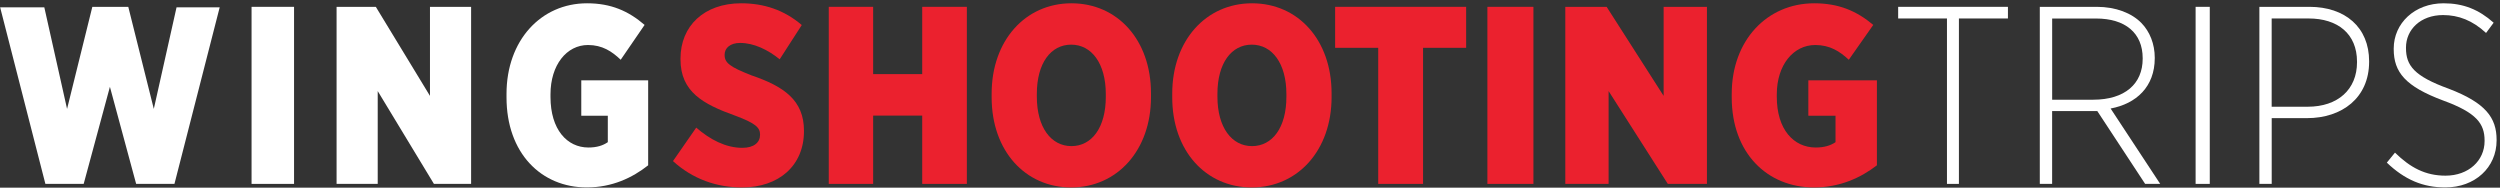
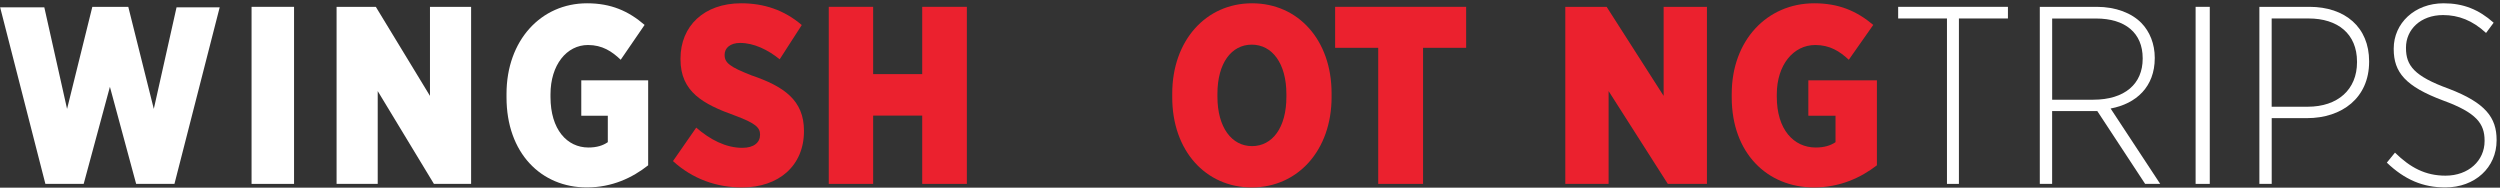
<svg xmlns="http://www.w3.org/2000/svg" viewBox="0 0 706 53" fill="white">
  <rect x="0" y="0" width="706" height="53" fill="#333333" stroke="none" />
  <path d="M0.06 2.071H12.514L18.938 30.755L26.074 1.93H36.227L43.434 30.755L49.857 2.071H62.04L49.264 51.93H38.448L31.04 24.518L23.632 51.93H12.816L0.04 2.071H0.06Z" />
  <path d="M71.04 1.93H83.04V51.93H71.04V1.93Z" />
  <path d="M95.04 1.93H106.133L121.424 27.078V1.93H133.04V51.93H122.541L106.667 25.719V51.93H95.05V1.93H95.04Z" />
  <path d="M143.04 27.509V26.506C143.04 11.421 152.758 0.93 165.777 0.93C172.525 0.93 177.451 3.09 182.036 7.035L175.288 16.875C172.794 14.506 170.093 12.71 166.047 12.71C160.044 12.71 155.459 18.308 155.459 26.649V27.365C155.459 36.556 160.116 41.657 166.181 41.657C168.541 41.657 170.3 41.084 171.645 40.148V32.677H164.153V22.693H183.04V46.682C178.59 50.197 172.856 52.93 165.705 52.93C152.82 52.93 143.04 43.233 143.04 27.498V27.509Z" />
  <path d="M190.04 45.505L196.615 36.04C200.519 39.431 204.972 41.748 209.636 41.748C212.929 41.748 214.64 40.229 214.64 38.057V37.991C214.64 35.963 213.199 34.743 207.584 32.649C198.537 29.402 192.172 25.933 192.172 16.756V16.535C192.172 7.358 198.817 0.93 209.296 0.93C215.731 0.93 221.425 2.803 226.42 7.07L220.184 16.745C216.892 14.074 212.919 12.124 209.015 12.124C206.203 12.124 204.632 13.564 204.632 15.448V15.515C204.632 17.754 206.143 18.906 212.238 21.289C221.345 24.392 227.04 28.293 227.04 36.894V37.038C227.04 46.868 219.844 52.93 209.576 52.93C202.45 52.93 195.665 50.614 190.05 45.494L190.04 45.505Z" fill="#EB212E" />
  <path d="M234.04 1.93H246.575V20.931H260.433V1.93H273.04V51.93H260.433V32.645H246.575V51.93H234.04V1.93Z" fill="#EB212E" />
-   <path d="M280.04 27.507V26.43C280.04 11.466 289.54 0.93 302.575 0.93C315.611 0.93 325.04 11.313 325.04 26.353V27.43C325.04 42.394 315.54 52.93 302.505 52.93C289.469 52.93 280.04 42.548 280.04 27.507ZM312.278 27.364V26.573C312.278 17.905 308.257 12.609 302.505 12.609C296.752 12.609 292.802 17.839 292.802 26.507V27.298C292.802 35.967 296.823 41.262 302.575 41.262C308.328 41.262 312.278 36.033 312.278 27.364Z" fill="#EB212E" />
  <path d="M331.04 27.507V26.43C331.04 11.466 340.54 0.93 353.575 0.93C366.61 0.93 376.04 11.313 376.04 26.353V27.43C376.04 42.394 366.54 52.93 353.504 52.93C340.469 52.93 331.04 42.548 331.04 27.507ZM363.278 27.364V26.573C363.278 17.905 359.257 12.609 353.504 12.609C347.752 12.609 343.802 17.839 343.802 26.507V27.298C343.802 35.967 347.822 41.262 353.575 41.262C359.328 41.262 363.278 36.033 363.278 27.364Z" fill="#EB212E" />
  <path d="M389.209 13.502H377.04V1.93H414.04V13.502H401.871V51.93H389.209V13.502Z" fill="#EB212E" />
-   <path d="M420.04 1.93H433.04V51.93H420.04V1.93Z" fill="#EB212E" />
+   <path d="M420.04 1.93H433.04V51.93V1.93Z" fill="#EB212E" />
  <path d="M442.04 1.93H453.715L469.81 27.078V1.93H482.04V51.93H470.99L454.27 25.719V51.93H442.04V1.93Z" fill="#EB212E" />
  <path d="M489.04 27.509V26.506C489.04 11.421 499 0.93 512.343 0.93C519.252 0.93 524.303 3.09 529.01 7.035L522.1 16.875C519.545 14.506 516.777 12.71 512.626 12.71C506.474 12.71 501.767 18.308 501.767 26.649V27.365C501.767 36.556 506.535 41.657 512.757 41.657C515.181 41.657 516.979 41.084 518.353 40.148V32.677H510.676V22.693H530.04V46.682C525.474 50.197 519.595 52.93 512.272 52.93C499.07 52.93 489.04 43.233 489.04 27.498V27.509Z" fill="#EB212E" />
  <path d="M549.813 5.217H536.04V1.93H567.04V5.217H553.197V51.93H549.823V5.217H549.813Z" />
  <path d="M576.04 1.93H592.129C597.563 1.93 602.021 3.717 604.738 6.501C607.109 8.934 608.503 12.43 608.503 16.288V16.43C608.503 24.508 603.283 29.287 596.037 30.646L610.04 51.93H605.786L592.272 31.358H579.52V51.93H576.04V1.93ZM591.091 28.158C600.077 28.158 605.094 23.653 605.094 16.584V16.441C605.094 9.295 600.148 5.229 591.926 5.229H579.53V28.158H591.091Z" />
  <path d="M620.04 1.93H624.04V51.93H620.04V1.93Z" />
  <path d="M638.04 1.93H652.182C662.284 1.93 669.04 7.715 669.04 17.29V17.432C669.04 27.642 661.379 33.361 651.49 33.361H641.53V51.93H638.05V1.93H638.04ZM651.693 30.14C660.189 30.14 665.621 25.287 665.621 17.574V17.432C665.621 9.5 660.117 5.217 651.968 5.217H641.519V30.14H651.683H651.693Z" />
  <path d="M674.05 45.916L676.34 43.102C680.706 47.368 684.941 49.606 690.624 49.606C697.138 49.606 701.646 45.34 701.646 39.855V39.711C701.646 34.947 699.428 31.833 689.925 28.376C679.318 24.409 675.985 20.432 675.985 13.861V13.717C675.985 6.57 681.881 0.93 690.067 0.93C695.618 0.93 699.985 2.659 704.209 6.415L702.061 9.307C698.252 5.772 694.291 4.254 689.925 4.254C683.543 4.254 679.45 8.376 679.45 13.429V13.573C679.45 18.481 681.739 21.517 691.515 25.052C701.92 29.03 705.04 33.218 705.04 39.501V39.645C705.04 47.301 698.941 52.93 690.543 52.93C684.231 52.93 679.105 50.758 674.04 45.927L674.05 45.916Z" />
</svg>